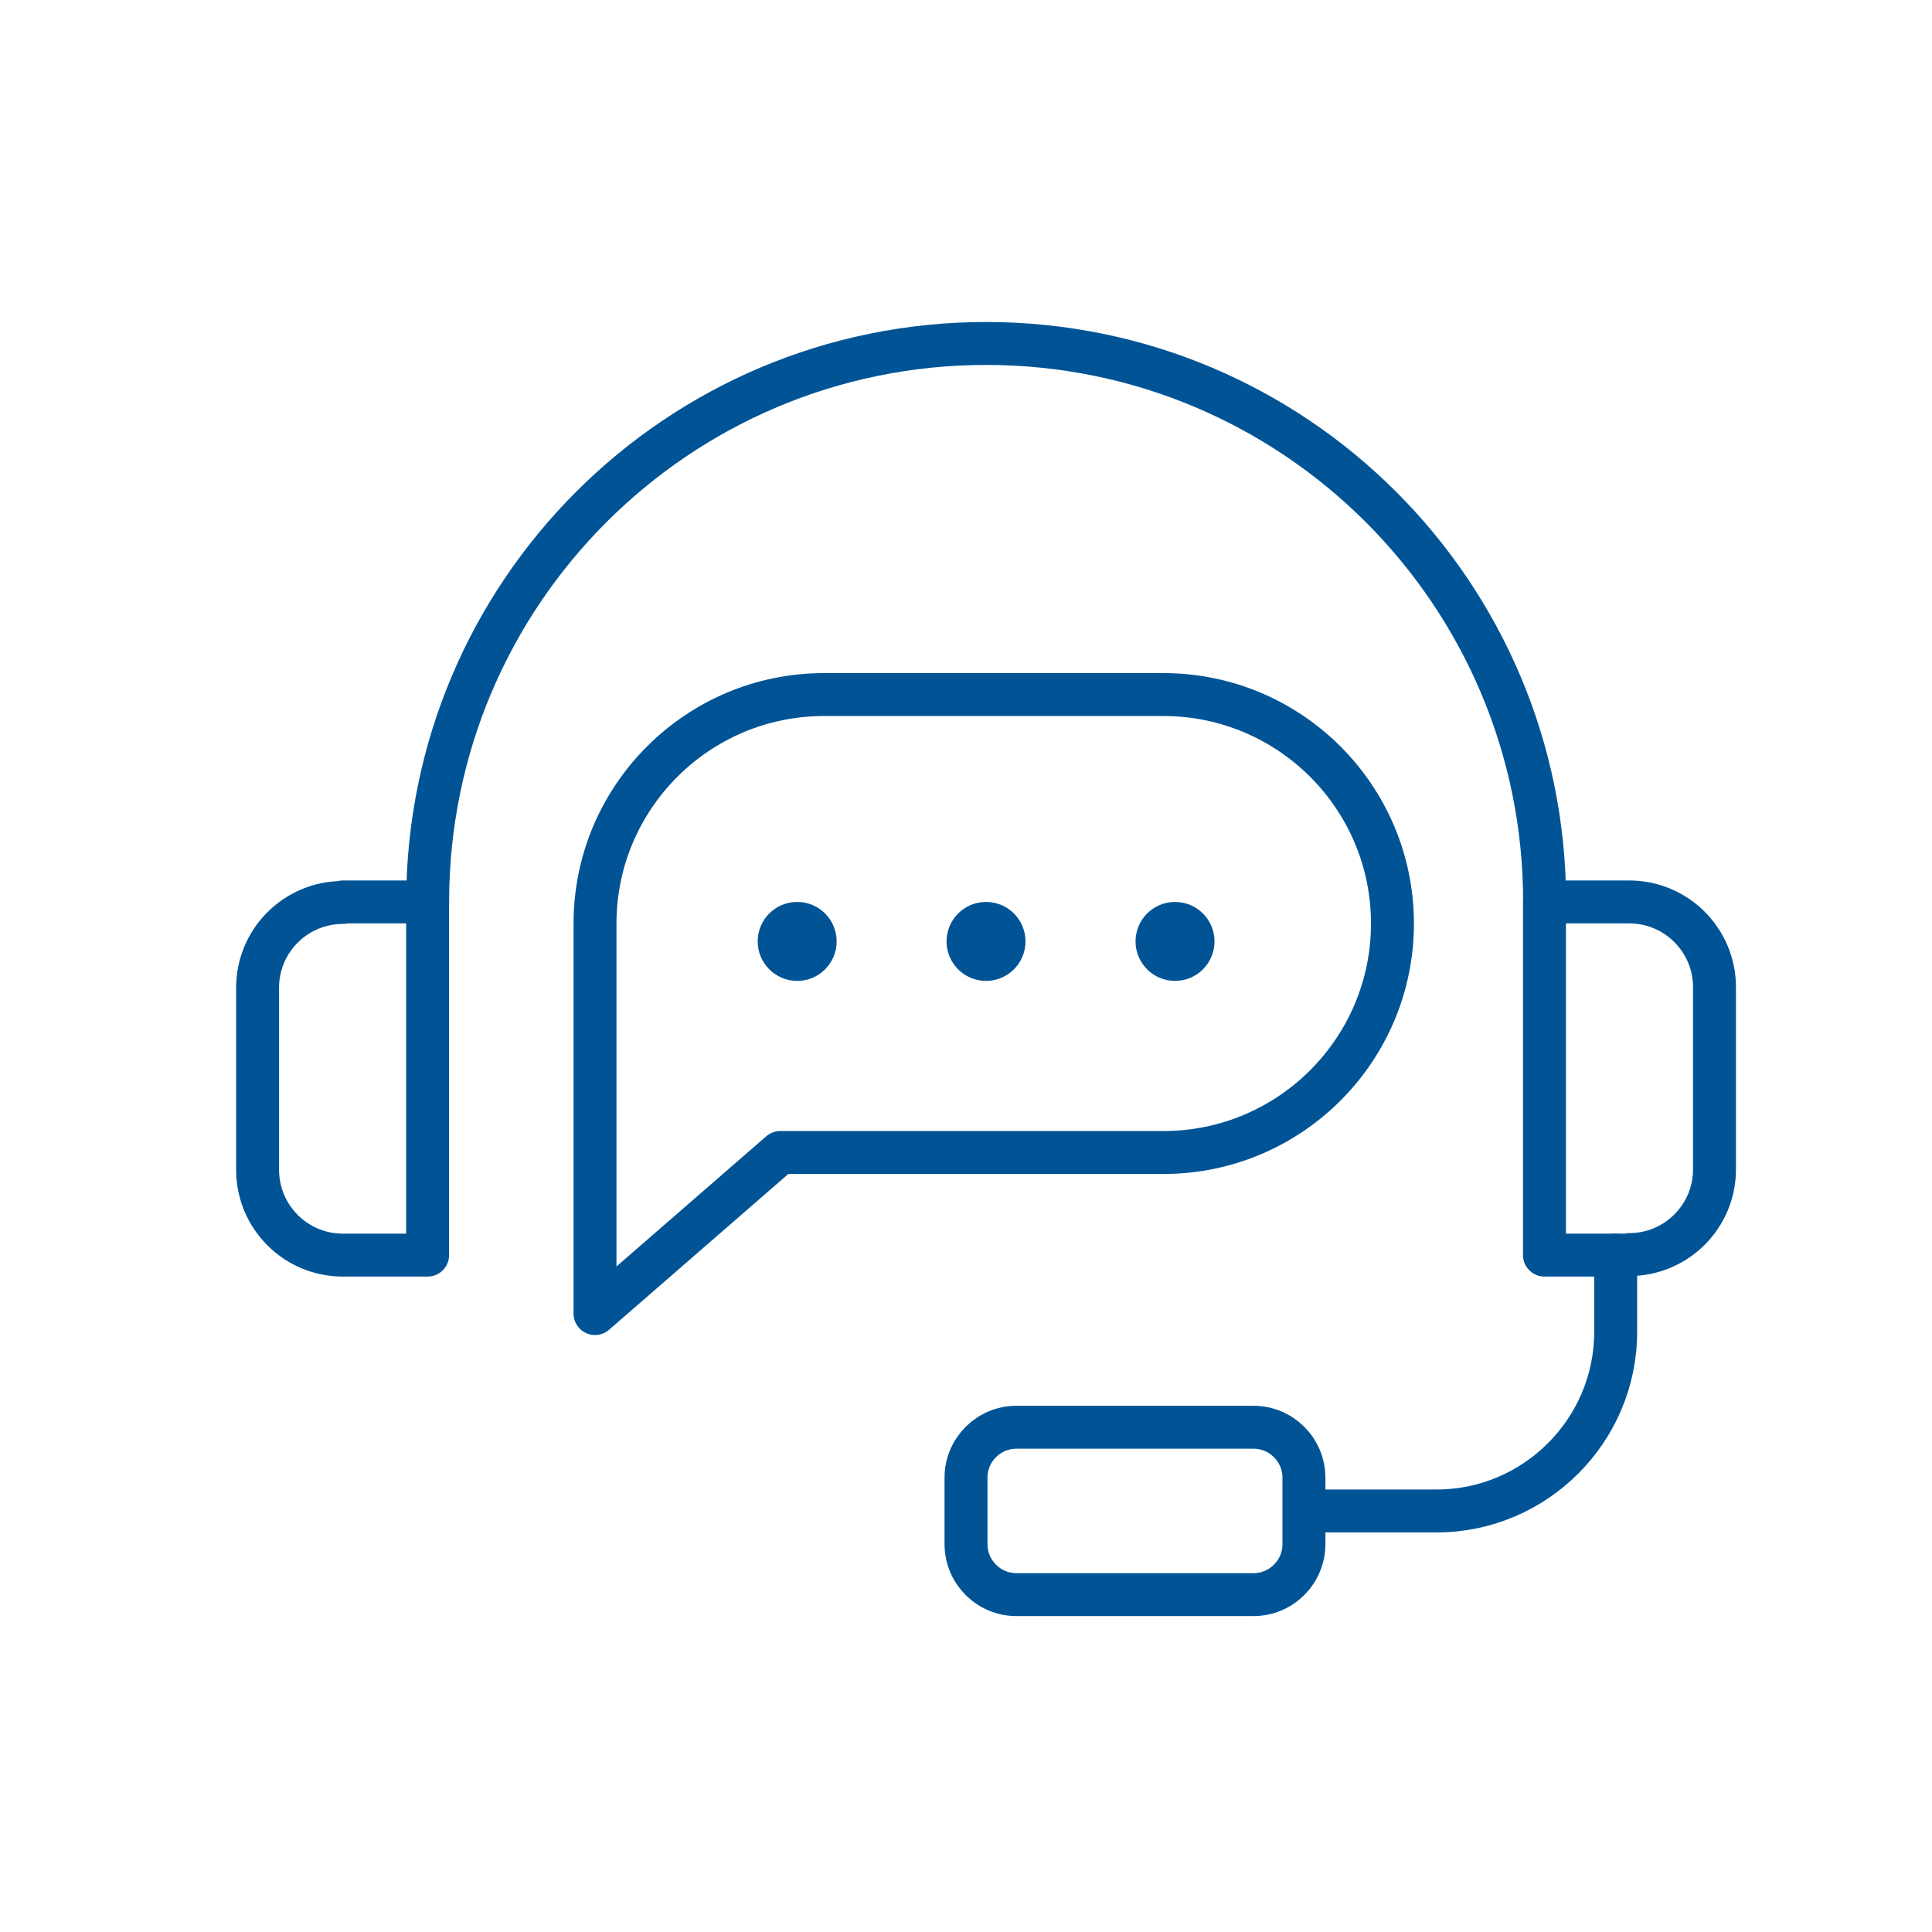
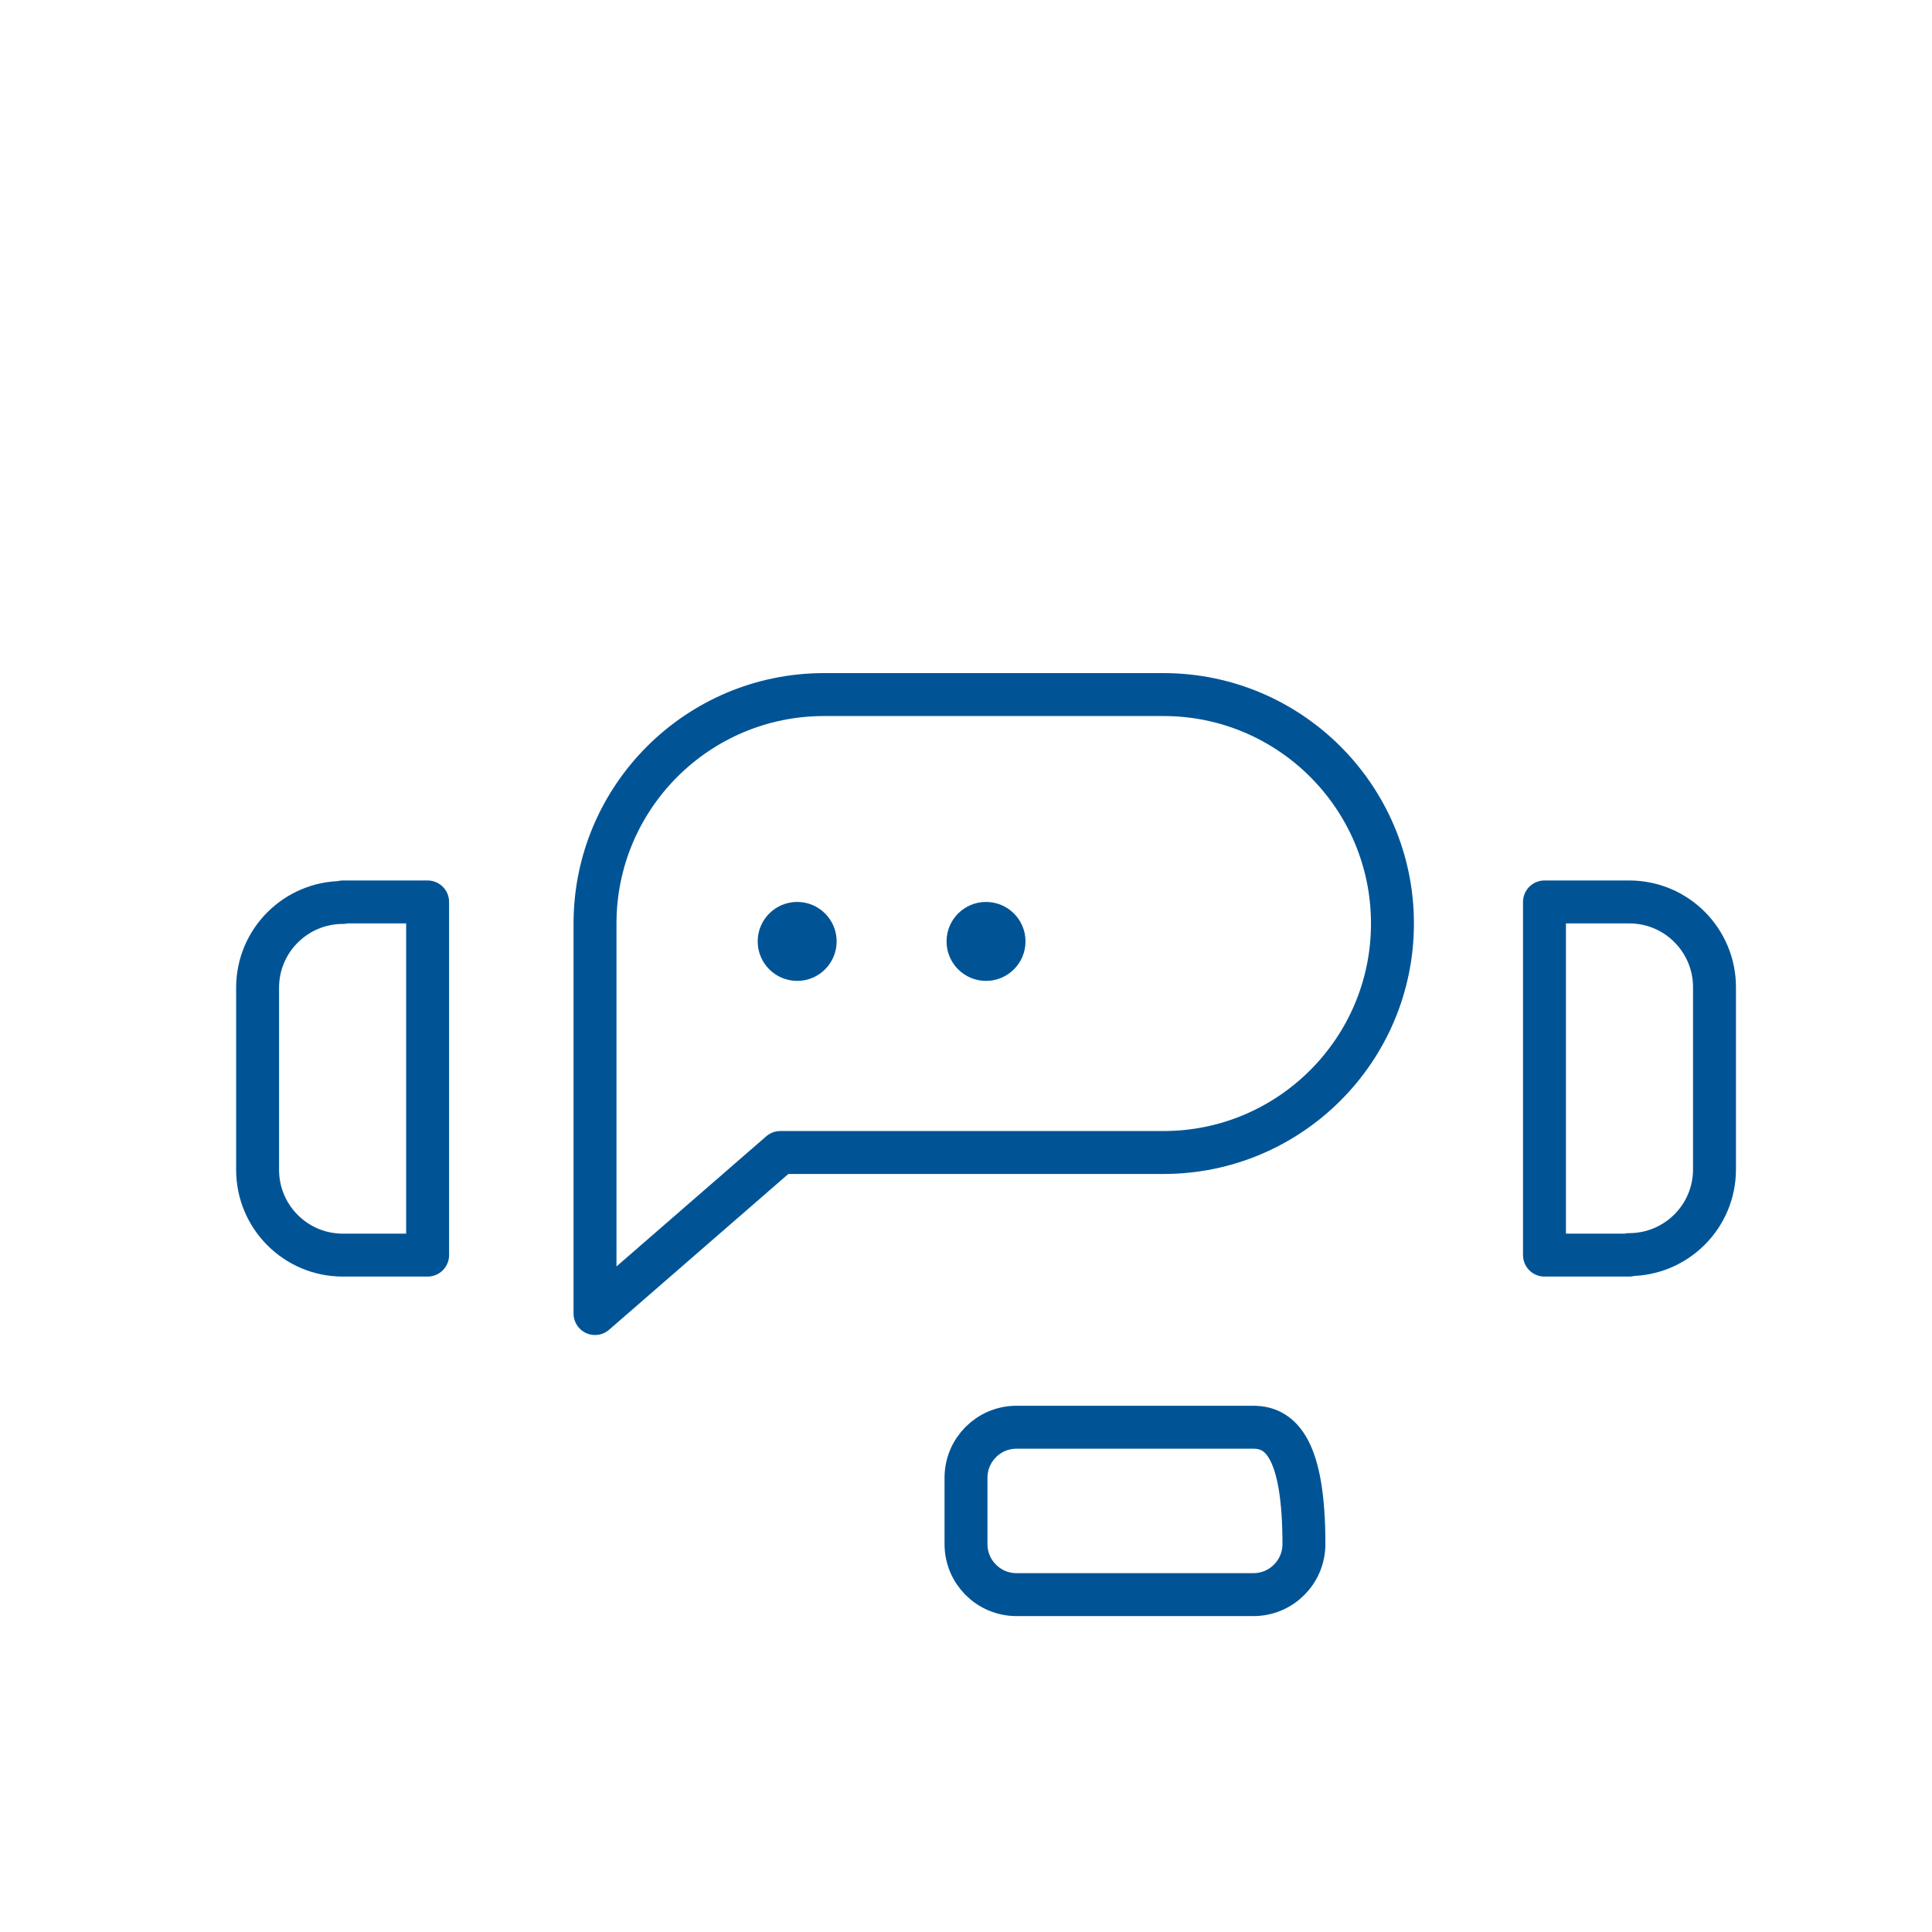
<svg xmlns="http://www.w3.org/2000/svg" width="45" height="45" viewBox="0 0 45 45" fill="none">
-   <path d="M9.961 21.008C9.961 13.823 15.784 8 22.969 8C30.153 8 35.977 13.823 35.977 21.008" stroke="#005496" stroke-linecap="round" stroke-linejoin="round" />
  <path d="M7.986 21.008H9.96V29.234H7.986C6.883 29.234 6 28.339 6 27.248V23.006C6 21.903 6.895 21.02 7.986 21.02V21.008Z" stroke="#005496" stroke-linecap="round" stroke-linejoin="round" />
  <path d="M37.947 29.234H35.974V21.008H37.947C39.051 21.008 39.934 21.903 39.934 22.994V27.236C39.934 28.339 39.039 29.222 37.947 29.222V29.234Z" stroke="#005496" stroke-linecap="round" stroke-linejoin="round" />
-   <path d="M37.632 29.234V31.024C37.632 33.317 35.757 35.193 33.464 35.193H30.387" stroke="#005496" stroke-linecap="round" stroke-linejoin="round" />
-   <path d="M29.194 33.243H23.677C23.027 33.243 22.5 33.77 22.5 34.42V35.965C22.5 36.615 23.027 37.142 23.677 37.142H29.194C29.844 37.142 30.371 36.615 30.371 35.965V34.42C30.371 33.77 29.844 33.243 29.194 33.243Z" stroke="#005496" stroke-linecap="round" stroke-linejoin="round" />
+   <path d="M29.194 33.243H23.677C23.027 33.243 22.5 33.77 22.5 34.42V35.965C22.5 36.615 23.027 37.142 23.677 37.142H29.194C29.844 37.142 30.371 36.615 30.371 35.965C30.371 33.77 29.844 33.243 29.194 33.243Z" stroke="#005496" stroke-linecap="round" stroke-linejoin="round" />
  <path d="M13.859 21.511V30.595L18.175 26.844H27.1C30.043 26.844 32.433 24.453 32.433 21.511C32.433 18.568 30.043 16.178 27.1 16.178H19.192C16.25 16.178 13.859 18.568 13.859 21.511Z" stroke="#005496" stroke-linecap="round" stroke-linejoin="round" />
  <path d="M18.568 22.847C19.076 22.847 19.487 22.435 19.487 21.927C19.487 21.419 19.076 21.008 18.568 21.008C18.06 21.008 17.648 21.419 17.648 21.927C17.648 22.435 18.06 22.847 18.568 22.847Z" fill="#005496" />
  <path d="M22.966 22.847C23.474 22.847 23.886 22.435 23.886 21.927C23.886 21.419 23.474 21.008 22.966 21.008C22.459 21.008 22.047 21.419 22.047 21.927C22.047 22.435 22.459 22.847 22.966 22.847Z" fill="#005496" />
-   <path d="M27.369 22.847C27.877 22.847 28.288 22.435 28.288 21.927C28.288 21.419 27.877 21.008 27.369 21.008C26.861 21.008 26.449 21.419 26.449 21.927C26.449 22.435 26.861 22.847 27.369 22.847Z" fill="#005496" />
</svg>